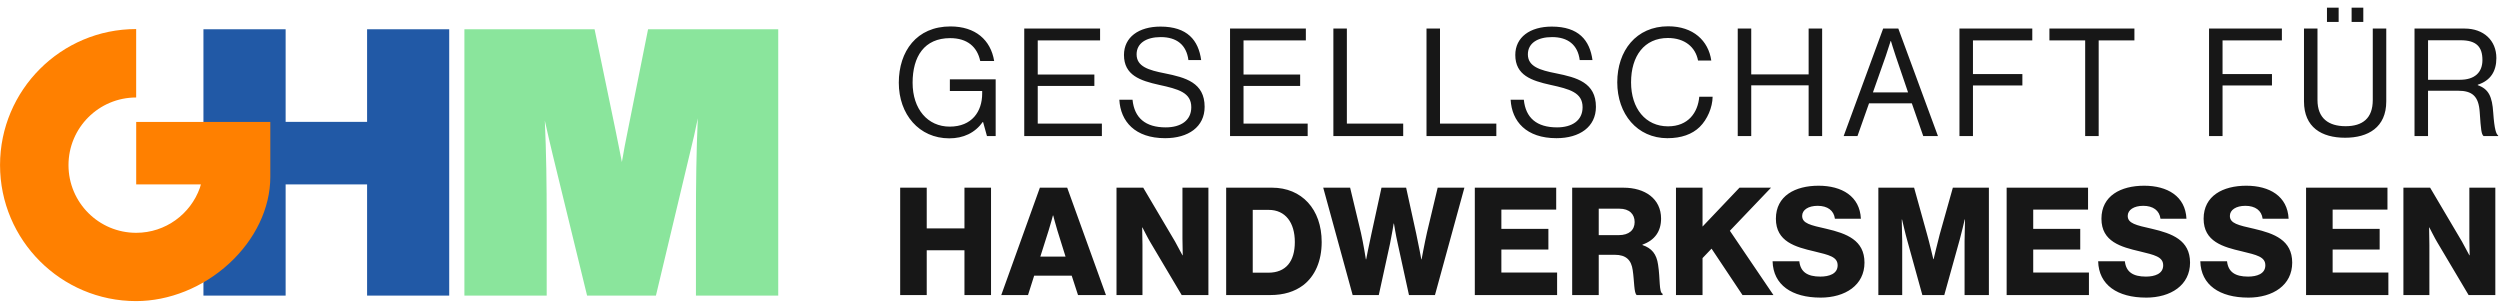
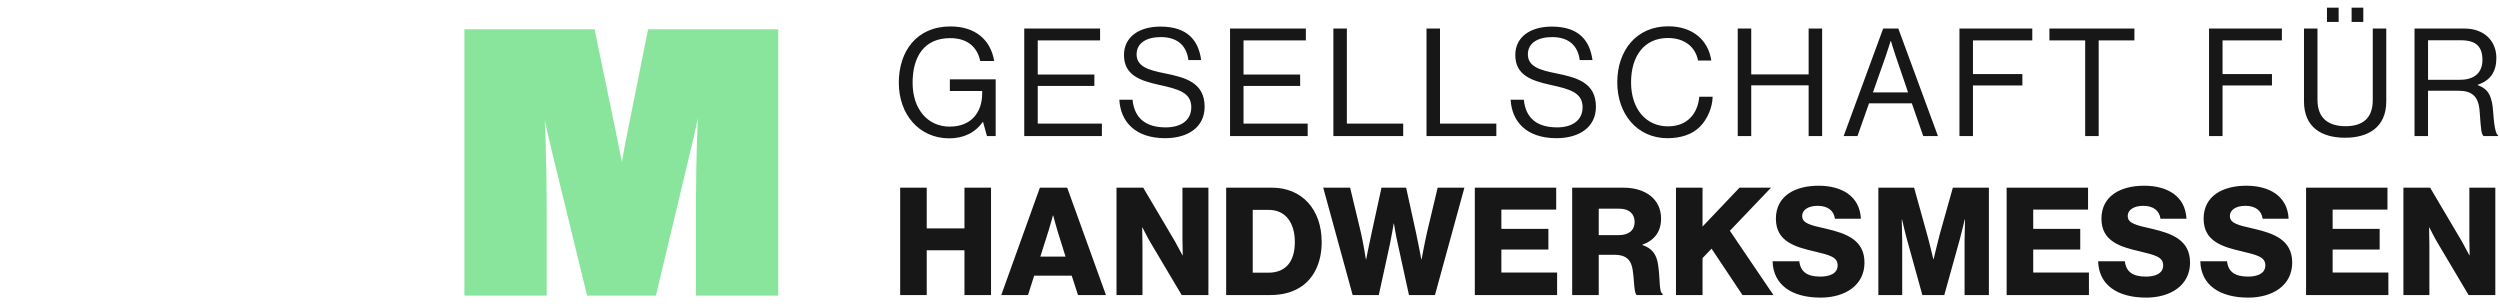
<svg xmlns="http://www.w3.org/2000/svg" width="146" height="18" viewBox="0 0 146 18" fill="none">
  <g clip-path="url(#clip0_563_3351)">
-     <path d="M21.438 1.709V7.117H16.681V1.709H11.881V17.263H16.681V10.769H21.438V17.263H26.234V1.709H21.438Z" fill="#2159A6" />
    <path d="M37.847 1.709L36.667 7.607C36.536 8.219 36.427 8.831 36.318 9.464C36.187 8.831 36.077 8.219 35.947 7.607L34.723 1.709H27.121V17.263H31.927V12.85C31.927 10.775 31.905 8.962 31.817 7.04C31.948 7.651 32.101 8.285 32.276 9.028L34.286 17.264H38.306L40.271 9.028C40.468 8.241 40.621 7.564 40.752 6.909C40.664 8.875 40.643 10.732 40.643 12.851V17.264H45.449V1.709H37.846H37.847Z" fill="#8AE59C" />
-     <path d="M7.954 7.122V10.768H11.732C11.703 10.885 11.672 10.973 11.672 10.973C11.126 12.501 9.667 13.596 7.952 13.596C5.769 13.596 4 11.826 4 9.644C4 7.462 5.769 5.693 7.952 5.693V1.697C7.952 1.697 7.948 1.697 7.946 1.697C3.566 1.697 0.002 5.261 0.002 9.641C0.002 14.021 3.566 17.584 7.946 17.584C9.878 17.584 11.856 16.787 13.373 15.397C14.906 13.992 15.786 12.148 15.786 10.337V7.122H7.954Z" fill="#FF8000" />
-     <path d="M14.335 10.738H14.336V10.73C14.336 10.73 14.335 10.735 14.335 10.738Z" fill="#F07D1A" />
    <path d="M52.57 17.231H54.121V14.617H56.324V17.231H57.876V10.96H56.324V13.337H54.121V10.96H52.57V17.231ZM58.474 17.231H60.036L60.395 16.1H62.588L62.956 17.231H64.588L62.324 10.96H60.729L58.474 17.231ZM60.755 14.987L61.237 13.469C61.343 13.144 61.491 12.583 61.491 12.583H61.509C61.509 12.583 61.649 13.144 61.754 13.469L62.228 14.987H60.754H60.755ZM65.204 17.231H66.72V14.311C66.72 14.091 66.703 13.285 66.703 13.285H66.72C66.72 13.285 67.062 13.96 67.168 14.127L69.011 17.232H70.571V10.96H69.055V13.934C69.055 14.153 69.072 14.907 69.072 14.907H69.055C69.055 14.907 68.721 14.284 68.625 14.109L66.764 10.96H65.204V17.232L65.204 17.231ZM73.16 15.925V12.257H74.091C75.065 12.257 75.618 12.994 75.618 14.135C75.618 15.275 75.091 15.925 74.073 15.925H73.16ZM71.609 17.231H74.187C74.977 17.231 75.609 17.029 76.1 16.661C76.801 16.127 77.186 15.24 77.186 14.135C77.186 12.213 76.02 10.96 74.283 10.96H71.608V17.231H71.609ZM78.995 17.231H80.521L81.179 14.222C81.284 13.723 81.39 13.056 81.39 13.056H81.407C81.407 13.056 81.512 13.723 81.626 14.222L82.284 17.231H83.802L85.521 10.96H83.96L83.337 13.573C83.196 14.196 83.021 15.144 83.021 15.144H83.004C83.004 15.144 82.845 14.276 82.705 13.635L82.118 10.96H80.679L80.092 13.653C79.951 14.284 79.784 15.144 79.784 15.144H79.767C79.767 15.144 79.618 14.196 79.478 13.591L78.847 10.96H77.276L78.995 17.232V17.231ZM86.129 17.231H90.935V15.916H87.68V14.573H90.426V13.364H87.68V12.24H90.882V10.96H86.129V17.232V17.231ZM91.814 17.231H93.366V14.88H94.305C94.972 14.88 95.27 15.196 95.35 15.776C95.446 16.399 95.42 17.136 95.586 17.231H97.095V17.154C96.875 17.075 96.963 16.285 96.832 15.46C96.744 14.837 96.464 14.495 95.92 14.311V14.285C96.647 14.031 97.007 13.496 97.007 12.767C97.007 11.601 96.06 10.961 94.815 10.961H91.815V17.232L91.814 17.231ZM93.366 13.732V12.187H94.568C95.165 12.187 95.463 12.512 95.463 12.968C95.463 13.424 95.147 13.732 94.533 13.732H93.365H93.366ZM97.877 17.231H99.428V15.073L99.955 14.521L101.762 17.231H103.569L101.025 13.477L103.429 10.96H101.587L99.428 13.232V10.96H97.877V17.231ZM106.317 17.381C107.764 17.381 108.886 16.653 108.886 15.338C108.886 14.022 107.834 13.635 106.668 13.363C105.728 13.152 105.246 13.047 105.246 12.609C105.246 12.258 105.605 12.02 106.15 12.02C106.729 12.02 107.098 12.292 107.159 12.775H108.676C108.615 11.459 107.563 10.846 106.203 10.846C104.843 10.846 103.712 11.433 103.712 12.775C103.712 14.117 104.86 14.425 105.949 14.679C106.809 14.889 107.318 14.995 107.318 15.495C107.318 15.995 106.817 16.153 106.308 16.153C105.562 16.153 105.149 15.89 105.08 15.258H103.519C103.554 16.644 104.65 17.38 106.317 17.38M109.695 17.231H111.089V14.082C111.089 13.828 111.062 12.819 111.062 12.819H111.08C111.08 12.819 111.3 13.766 111.37 13.994L112.265 17.231H113.546L114.45 13.985C114.52 13.757 114.739 12.818 114.739 12.818H114.757C114.757 12.818 114.731 13.818 114.731 14.073V17.23H116.151V10.959H114.047L113.275 13.704C113.169 14.099 112.924 15.134 112.924 15.134H112.906C112.906 15.134 112.66 14.099 112.546 13.704L111.783 10.959H109.696V17.23L109.695 17.231ZM117.188 17.231H121.994V15.916H118.74V14.573H121.486V13.364H118.74V12.24H121.942V10.96H117.188V17.232L117.188 17.231ZM125.329 17.381C126.777 17.381 127.899 16.653 127.899 15.338C127.899 14.022 126.847 13.635 125.68 13.363C124.741 13.152 124.259 13.047 124.259 12.609C124.259 12.258 124.619 12.02 125.163 12.02C125.742 12.02 126.111 12.292 126.173 12.775H127.689C127.628 11.459 126.576 10.846 125.216 10.846C123.856 10.846 122.724 11.433 122.724 12.775C122.724 14.117 123.873 14.425 124.961 14.679C125.821 14.889 126.33 14.995 126.33 15.495C126.33 15.995 125.83 16.153 125.321 16.153C124.575 16.153 124.163 15.89 124.092 15.258H122.532C122.567 16.644 123.663 17.38 125.33 17.38M131.295 17.381C132.743 17.381 133.865 16.653 133.865 15.338C133.865 14.022 132.813 13.635 131.646 13.363C130.707 13.152 130.225 13.047 130.225 12.609C130.225 12.258 130.585 12.02 131.129 12.02C131.708 12.02 132.077 12.292 132.138 12.775H133.655C133.594 11.459 132.542 10.846 131.182 10.846C129.822 10.846 128.691 11.433 128.691 12.775C128.691 14.117 129.839 14.425 130.927 14.679C131.787 14.889 132.296 14.995 132.296 15.495C132.296 15.995 131.796 16.153 131.287 16.153C130.541 16.153 130.128 15.89 130.059 15.258H128.498C128.533 16.644 129.629 17.38 131.296 17.38M134.674 17.231H139.481V15.916H136.226V14.573H138.972V13.364H136.226V12.24H139.428V10.96H134.674V17.232V17.231ZM140.36 17.231H141.876V14.311C141.876 14.091 141.859 13.285 141.859 13.285H141.876C141.876 13.285 142.218 13.96 142.323 14.127L144.167 17.232H145.727V10.96H144.21V13.934C144.21 14.153 144.228 14.907 144.228 14.907H144.21C144.21 14.907 143.877 14.284 143.78 14.109L141.919 10.96H140.359V17.232L140.36 17.231Z" fill="#171717" />
    <path d="M57.639 7.948H58.147V4.632H55.472V5.315H57.359V5.465C57.359 6.518 56.754 7.395 55.463 7.395C54.173 7.395 53.296 6.369 53.296 4.834C53.296 3.298 53.98 2.227 55.49 2.227C56.481 2.227 57.069 2.728 57.245 3.561H58.059C57.858 2.332 56.964 1.544 55.507 1.544C53.533 1.544 52.49 2.991 52.49 4.834C52.49 6.676 53.673 8.079 55.437 8.079C56.261 8.079 56.937 7.763 57.394 7.123H57.411L57.639 7.948H57.639ZM59.815 7.948H64.35V7.22H60.604V5.017H63.911V4.351H60.604V2.359H64.245V1.667H59.816V7.947L59.815 7.948ZM68.043 8.07C69.394 8.07 70.35 7.413 70.35 6.238C70.35 4.825 69.237 4.527 68.017 4.281C67.078 4.097 66.377 3.886 66.377 3.175C66.377 2.526 66.938 2.166 67.789 2.166C68.71 2.166 69.29 2.614 69.403 3.509H70.148C69.991 2.351 69.342 1.553 67.772 1.553C66.499 1.553 65.64 2.175 65.64 3.21C65.64 4.394 66.587 4.711 67.692 4.956C68.816 5.202 69.571 5.403 69.571 6.263C69.571 7.044 68.948 7.439 68.079 7.439C66.894 7.439 66.245 6.886 66.14 5.825H65.369C65.439 7.088 66.28 8.07 68.044 8.07M71.834 7.948H76.368V7.22H72.622V5.017H75.929V4.351H72.622V2.359H76.262V1.667H71.834V7.947V7.948ZM77.869 7.948H81.947V7.22H78.657V1.668H77.869V7.948H77.869ZM83.308 7.948H87.386V7.22H84.096V1.668H83.308V7.948ZM90.896 8.07C92.247 8.07 93.202 7.413 93.202 6.238C93.202 4.825 92.089 4.527 90.869 4.281C89.93 4.097 89.228 3.886 89.228 3.175C89.228 2.526 89.79 2.166 90.641 2.166C91.562 2.166 92.142 2.614 92.256 3.509H93.001C92.843 2.351 92.195 1.553 90.624 1.553C89.351 1.553 88.493 2.175 88.493 3.21C88.493 4.394 89.439 4.711 90.545 4.956C91.668 5.202 92.423 5.403 92.423 6.263C92.423 7.044 91.8 7.439 90.931 7.439C89.746 7.439 89.097 6.886 88.992 5.825H88.221C88.291 7.088 89.132 8.07 90.896 8.07M97.386 8.07C98.184 8.07 98.825 7.843 99.263 7.413C99.71 6.975 100.009 6.272 100.017 5.65H99.237C99.157 6.571 98.596 7.378 97.412 7.378C96.105 7.378 95.254 6.343 95.254 4.808C95.254 3.272 96.026 2.219 97.403 2.219C98.394 2.219 99.017 2.754 99.166 3.535H99.939C99.772 2.377 98.886 1.536 97.421 1.536C95.552 1.536 94.448 2.965 94.448 4.808C94.448 6.65 95.605 8.071 97.385 8.071M101.484 7.948H102.272V4.982H105.624V7.948H106.413V1.668H105.624V4.343H102.272V1.668H101.484V7.948ZM107.669 7.948H108.476L109.151 6.035H111.651L112.318 7.948H113.177L110.862 1.668H109.976L107.669 7.948ZM110.124 3.286C110.248 2.922 110.414 2.395 110.414 2.395H110.431C110.431 2.395 110.589 2.931 110.712 3.284L111.431 5.396H109.379L110.124 3.286ZM114.432 7.948H115.221V4.991H118.107V4.325H115.221V2.359H118.686V1.667H114.432V7.947V7.948ZM119.687 2.36H121.774V7.948H122.563V2.36H124.65V1.668H119.686V2.36H119.687ZM129.009 7.948H129.797V4.991H132.683V4.325H129.797V2.359H133.262V1.667H129.008V7.947L129.009 7.948ZM136.956 8.044C138.297 8.044 139.358 7.44 139.358 5.92V1.668H138.57V5.841C138.57 6.913 137.972 7.37 136.982 7.37C135.992 7.37 135.341 6.913 135.341 5.841V1.668H134.553V5.92C134.553 7.44 135.587 8.044 136.956 8.044ZM137.334 1.28H138.017V0.448H137.334V1.28ZM135.895 1.28H136.577V0.448H135.895V1.28ZM141.008 7.948H141.797V5.298H143.543C144.386 5.298 144.754 5.623 144.815 6.544C144.886 7.597 144.912 7.834 145.043 7.948H145.893V7.913C145.779 7.834 145.674 7.579 145.604 6.571C145.542 5.641 145.341 5.202 144.701 4.974V4.948C145.455 4.703 145.788 4.158 145.788 3.391C145.788 2.36 145.043 1.668 143.938 1.668H141.008V7.948L141.008 7.948ZM141.798 2.351H143.702C144.623 2.351 144.974 2.738 144.974 3.505C144.974 4.219 144.536 4.659 143.658 4.659H141.798V2.351Z" fill="#171717" />
  </g>
  <defs>
    <clipPath id="clip0_563_3351">
      <rect width="145.892" height="17.136" fill="white" transform="translate(0.002 0.448)" />
    </clipPath>
  </defs>
</svg>